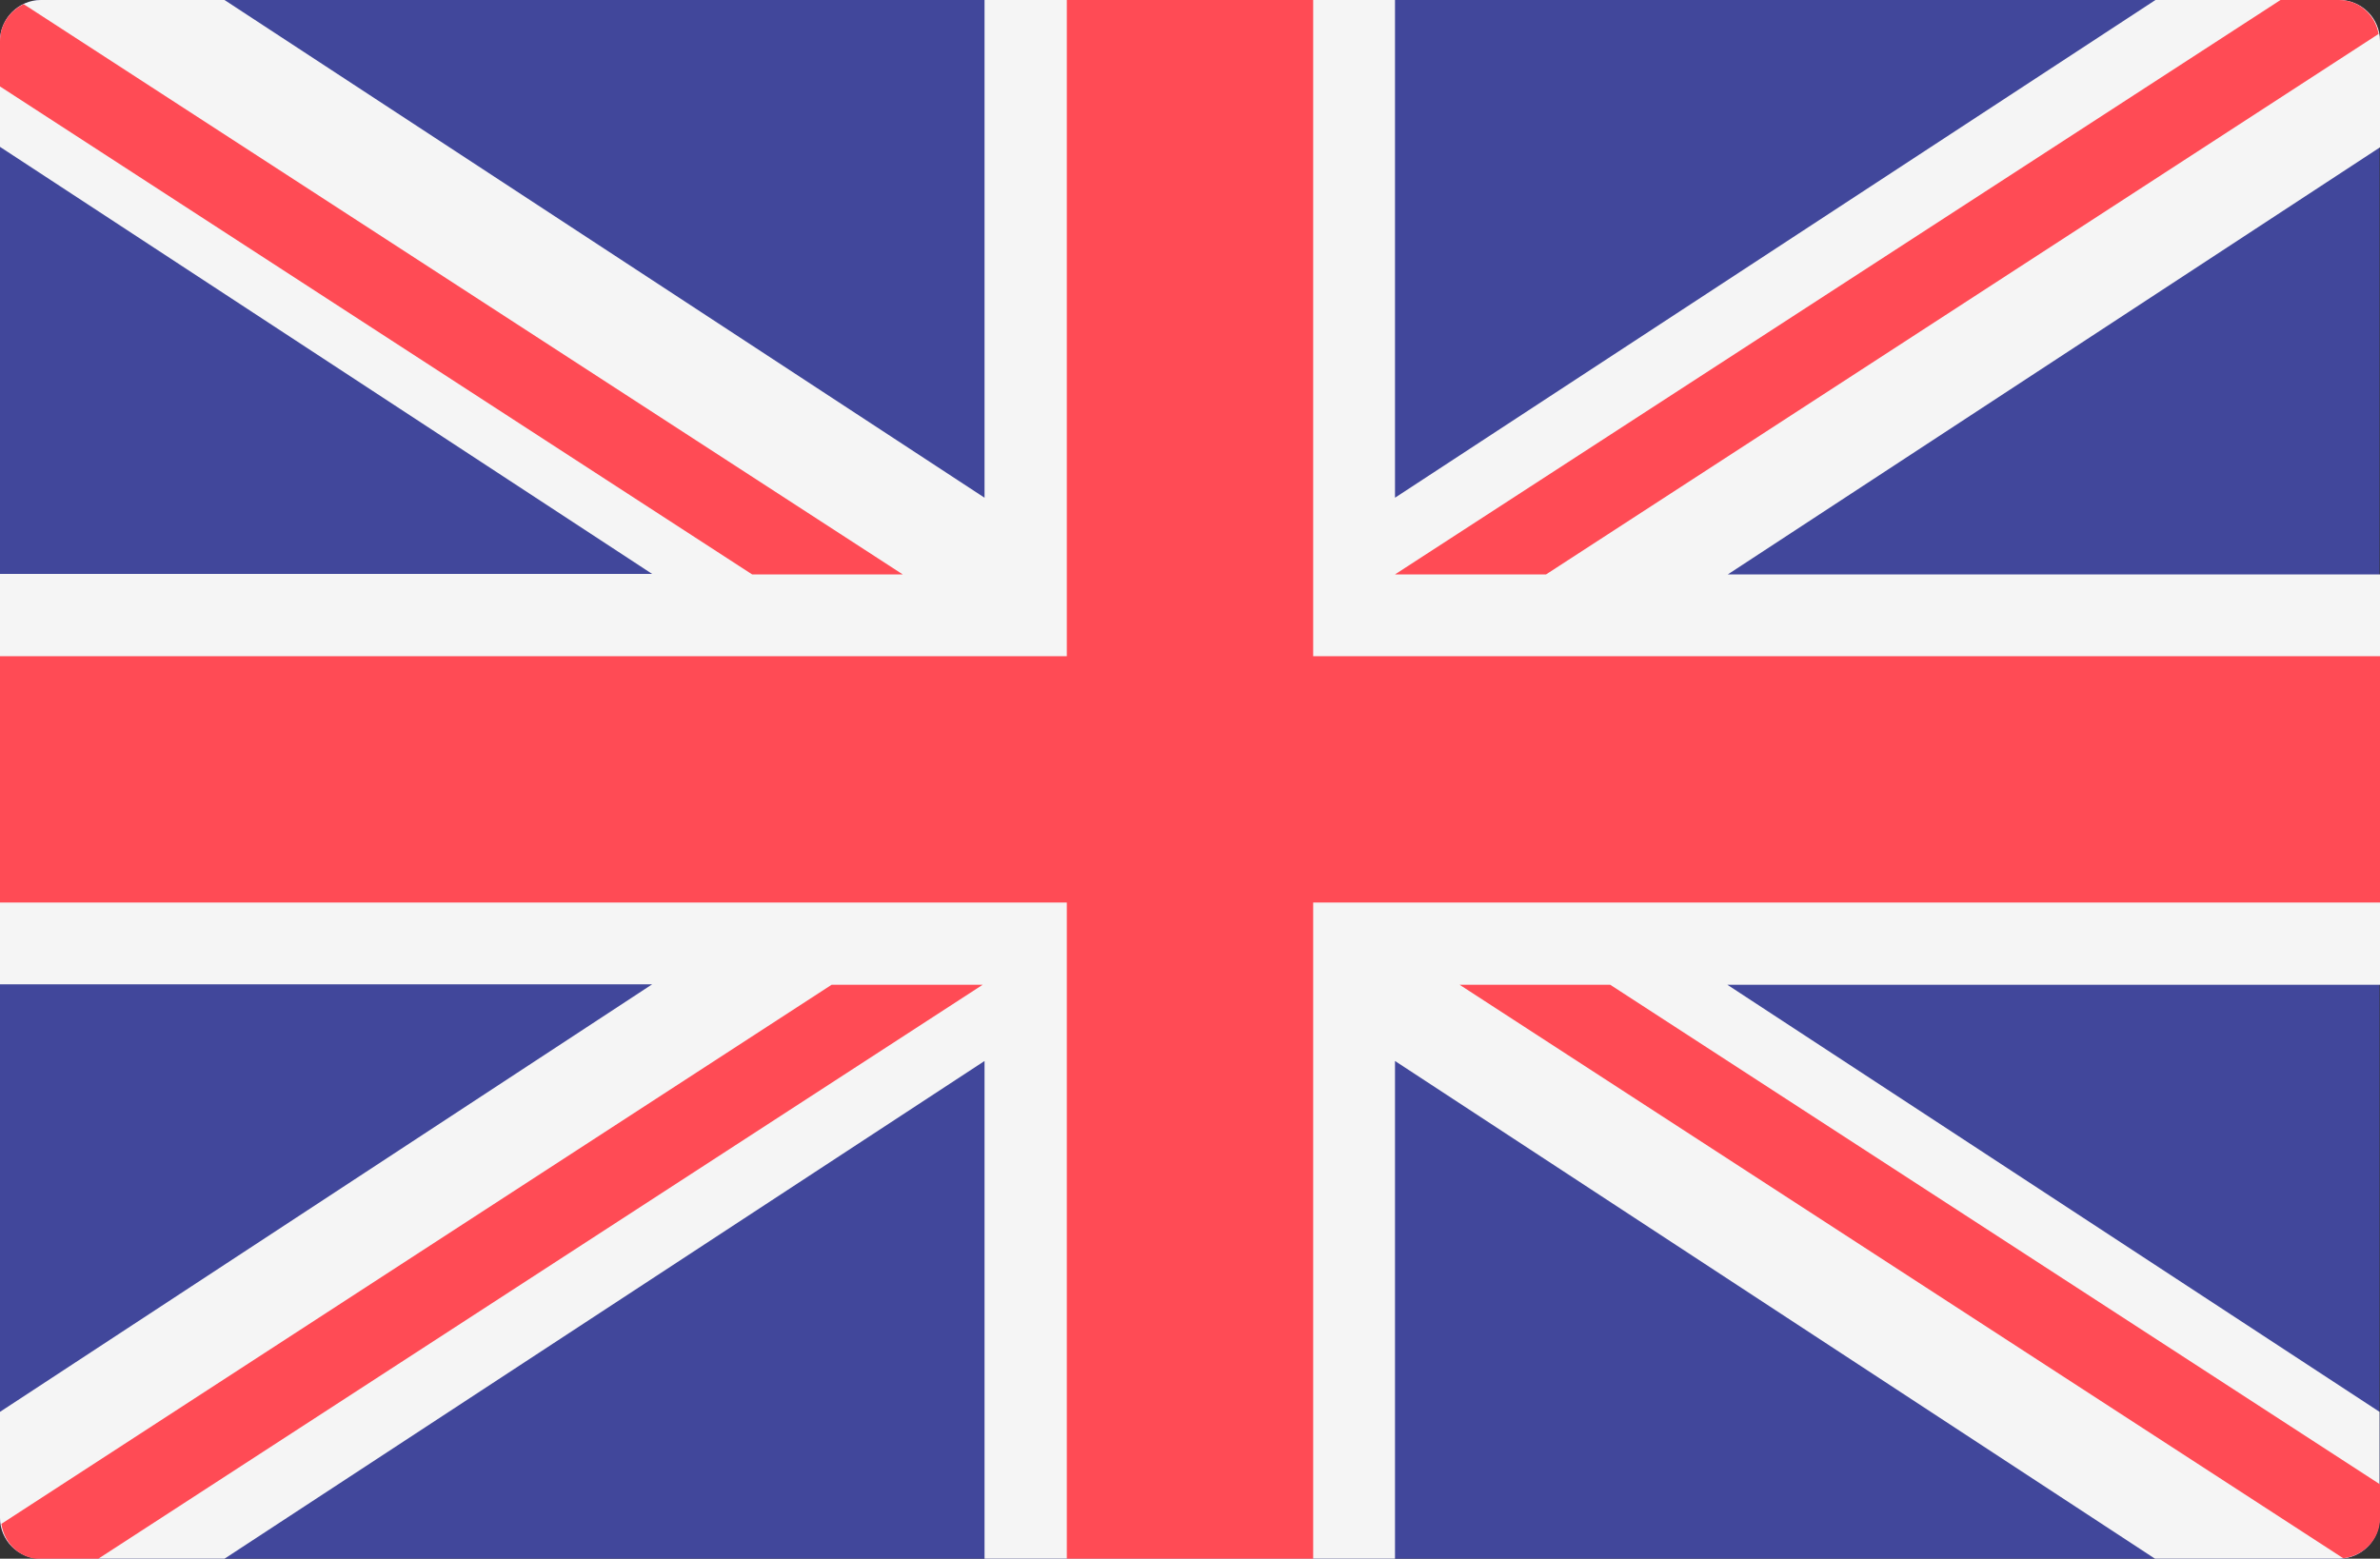
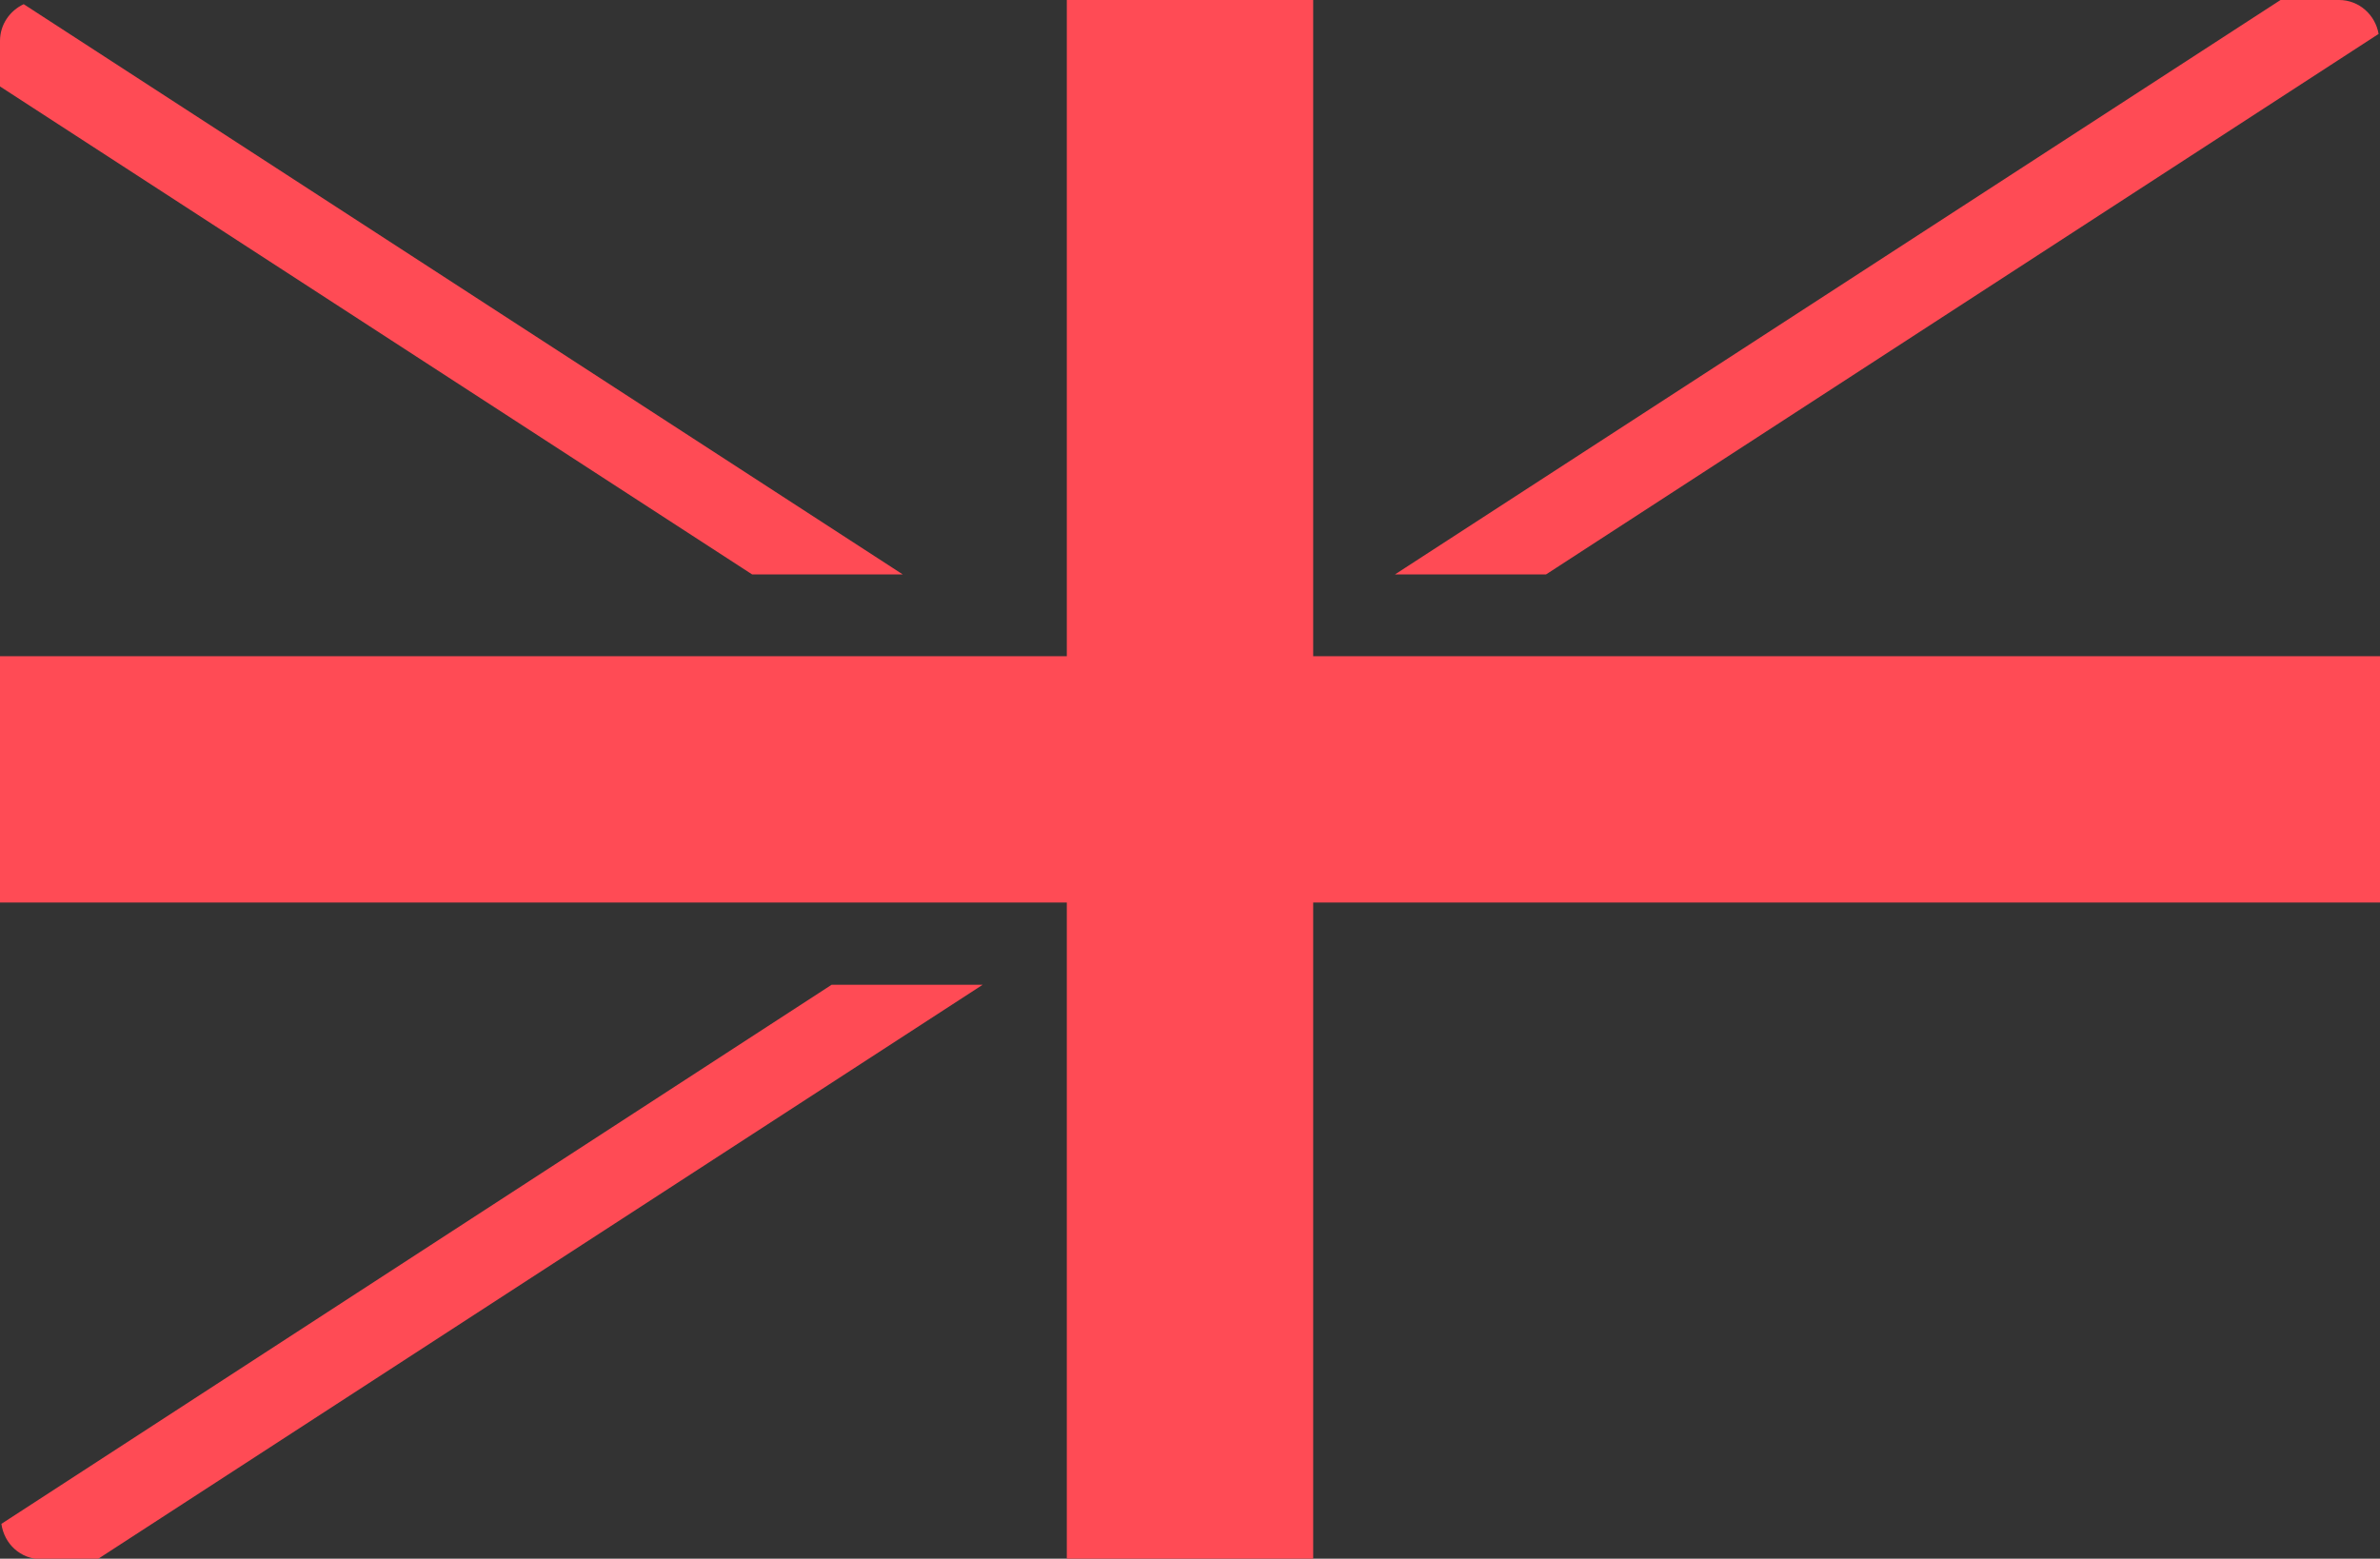
<svg xmlns="http://www.w3.org/2000/svg" version="1.1" id="Layer_1" x="0px" y="0px" viewBox="0 0 512 335.4" style="enable-background:new 0 0 512 335.4;" xml:space="preserve">
  <rect x="0" y="0" width="512" height="335.4" fill="#333333" stroke="none" />
-   <path style="fill:#41479B;" d="M503.2,335.4H8.8c-4.9,0-8.8-4-8.8-8.8V8.8C0,4,4,0,8.8,0h494.3c4.9,0,8.8,4,8.8,8.8v317.8  C512,331.5,508,335.4,503.2,335.4z" />
-   <path style="fill:#F5F5F5;" d="M512,8.8c0-4.9-4-8.8-8.8-8.8h-39.5L300.1,107.1V0h-88.3v107.1L48.3,0H8.8C4,0,0,4,0,8.8v22.8  l140.3,91.9H0v88.3h140.3L0,303.8v22.8c0,4.9,4,8.8,8.8,8.8h39.5l163.5-107.1v107.1h88.3V228.3l163.5,107.1h39.5  c4.9,0,8.8-4,8.8-8.8v-22.8l-140.3-91.9H512v-88.3H371.7L512,31.7V8.8z" />
  <g>
    <polygon style="fill:#FF4B55;" points="512,141.2 282.5,141.2 282.5,0 229.5,0 229.5,141.2 0,141.2 0,194.2 229.5,194.2    229.5,335.4 282.5,335.4 282.5,194.2 512,194.2  " />
    <path style="fill:#FF4B55;" d="M178.9,211.9L0.3,327.9c0.6,4.3,4.1,7.6,8.6,7.6H21l190.4-123.6L178.9,211.9L178.9,211.9z" />
-     <path style="fill:#FF4B55;" d="M346.4,211.9H314l190.1,123.4c4.4-0.5,7.9-4.1,7.9-8.6v-7.3L346.4,211.9z" />
    <path style="fill:#FF4B55;" d="M0,18.6l161.8,105h32.4L5.1,0.9C2.1,2.3,0,5.3,0,8.8V18.6z" />
    <path style="fill:#FF4B55;" d="M332.6,123.6L511.7,7.3c-0.7-4.1-4.2-7.3-8.5-7.3h-12.6L300.1,123.6H332.6z" />
  </g>
</svg>